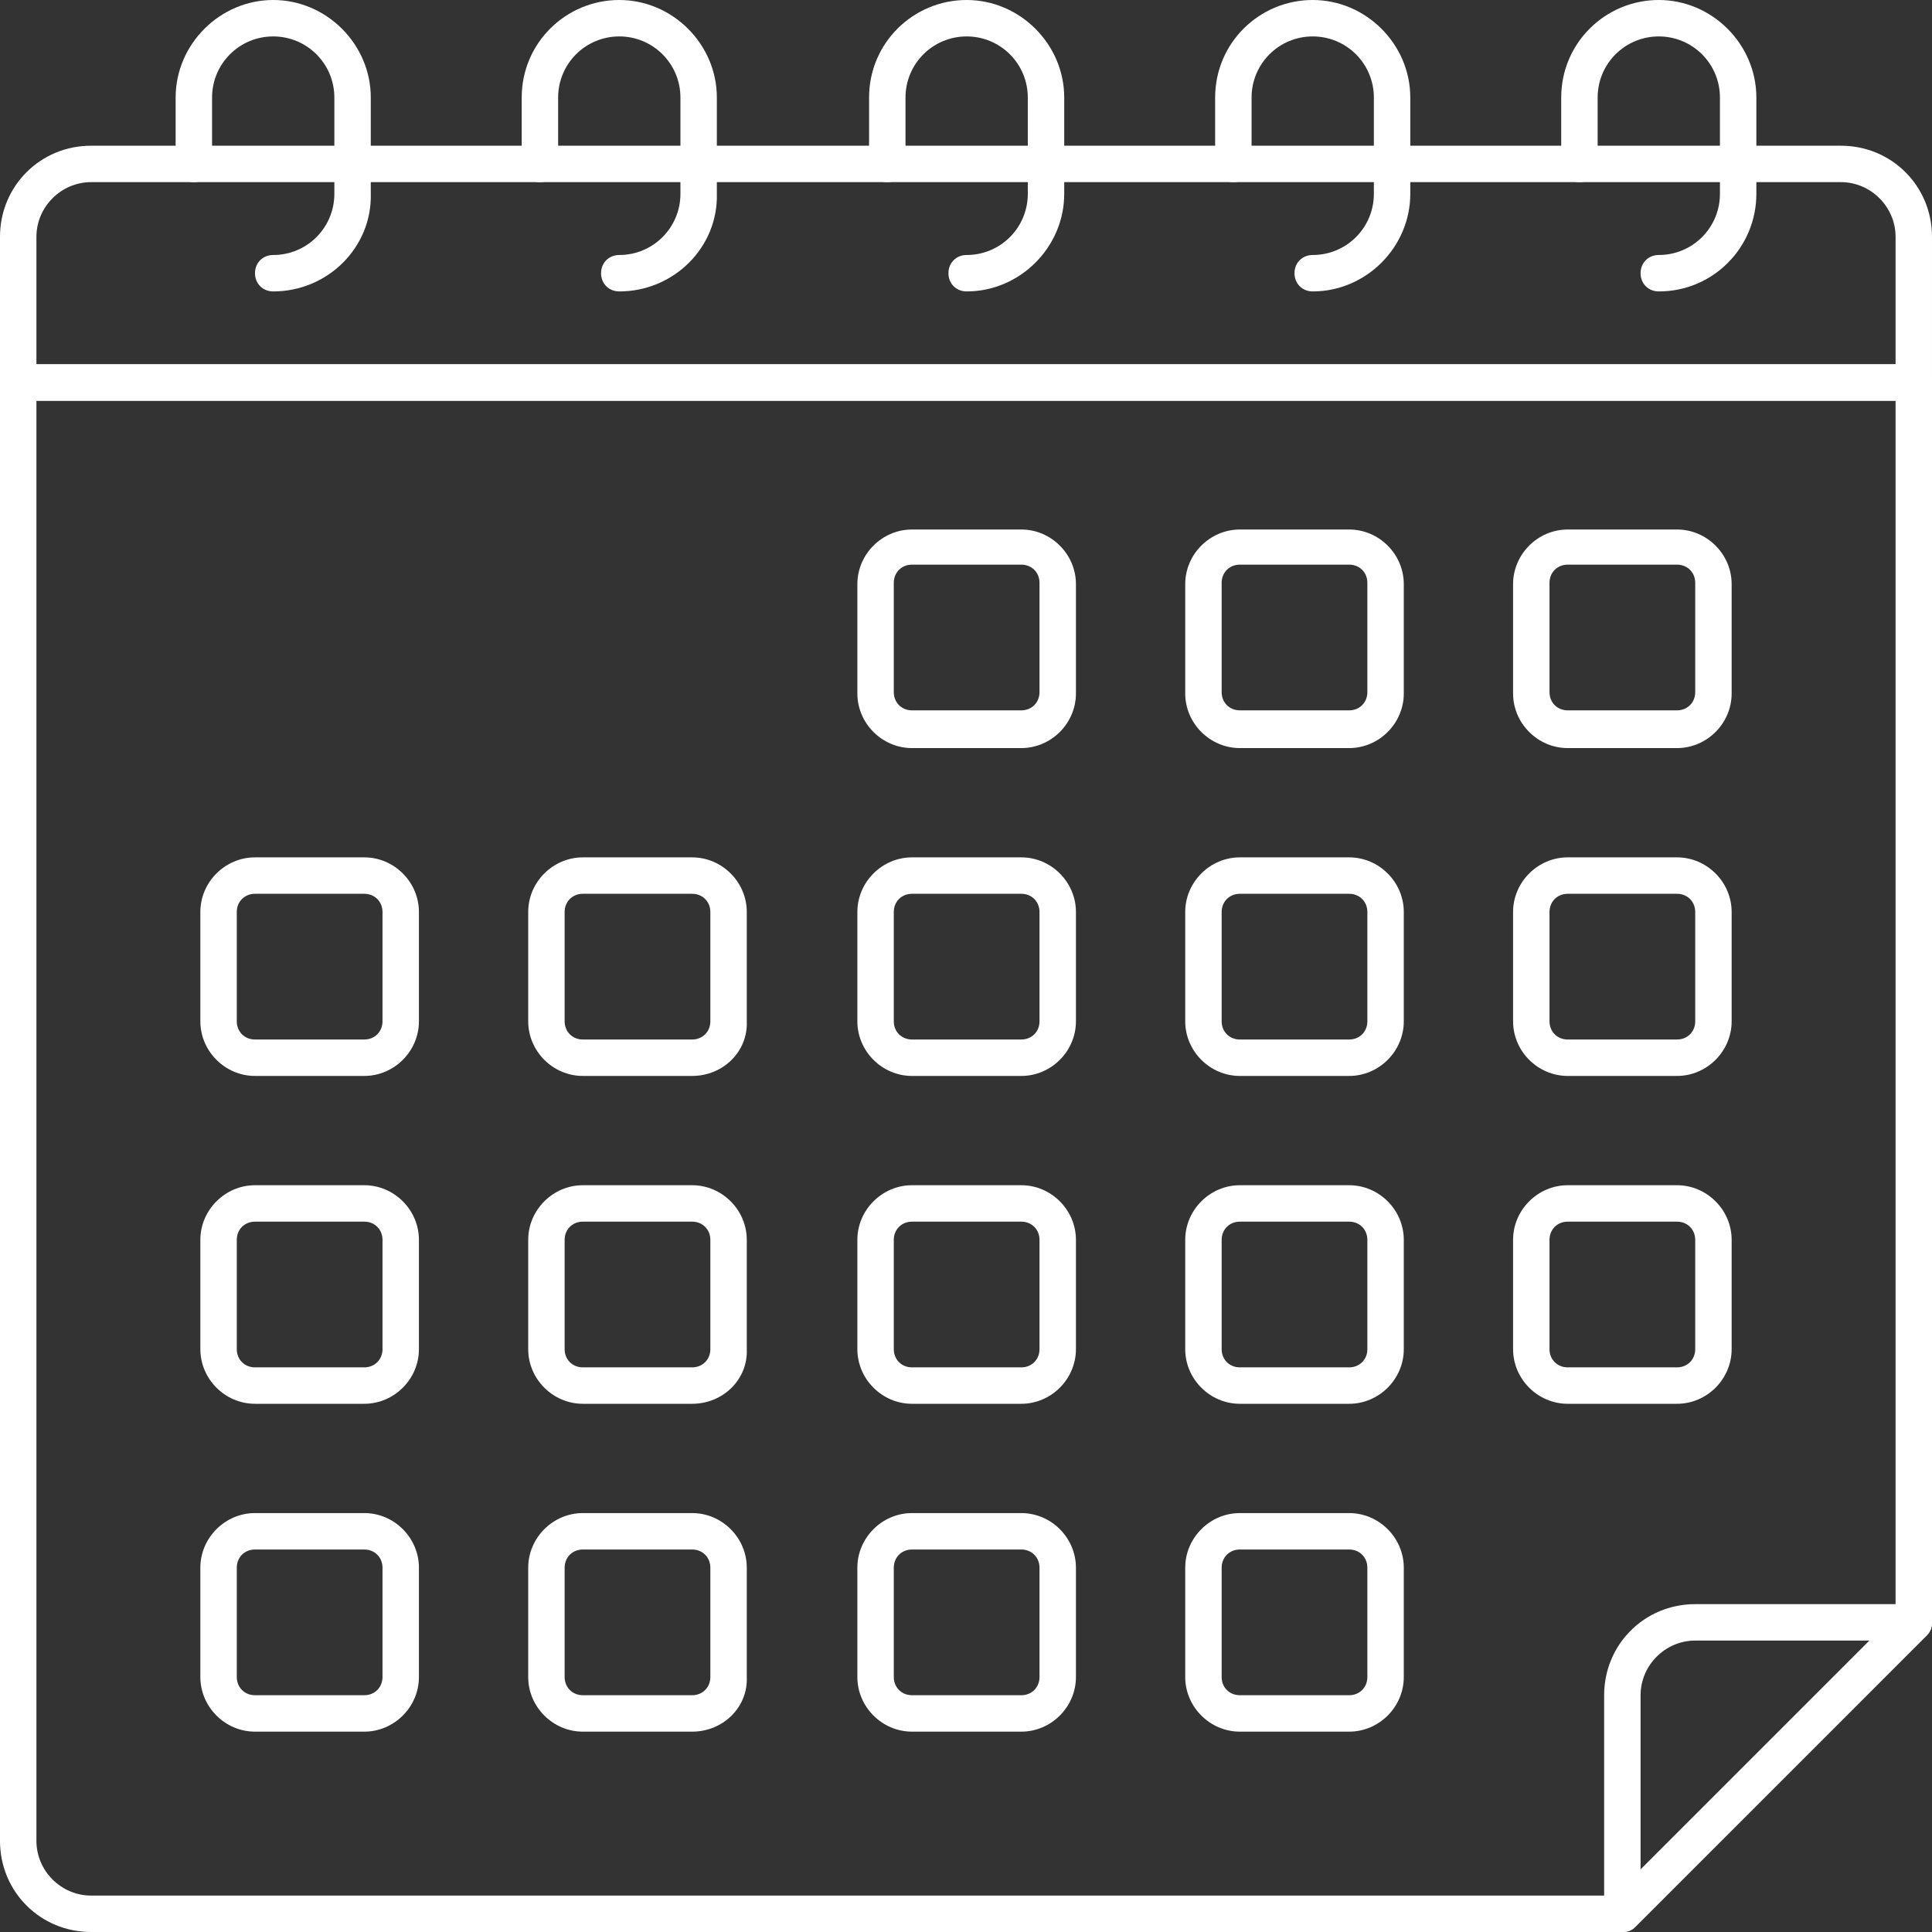
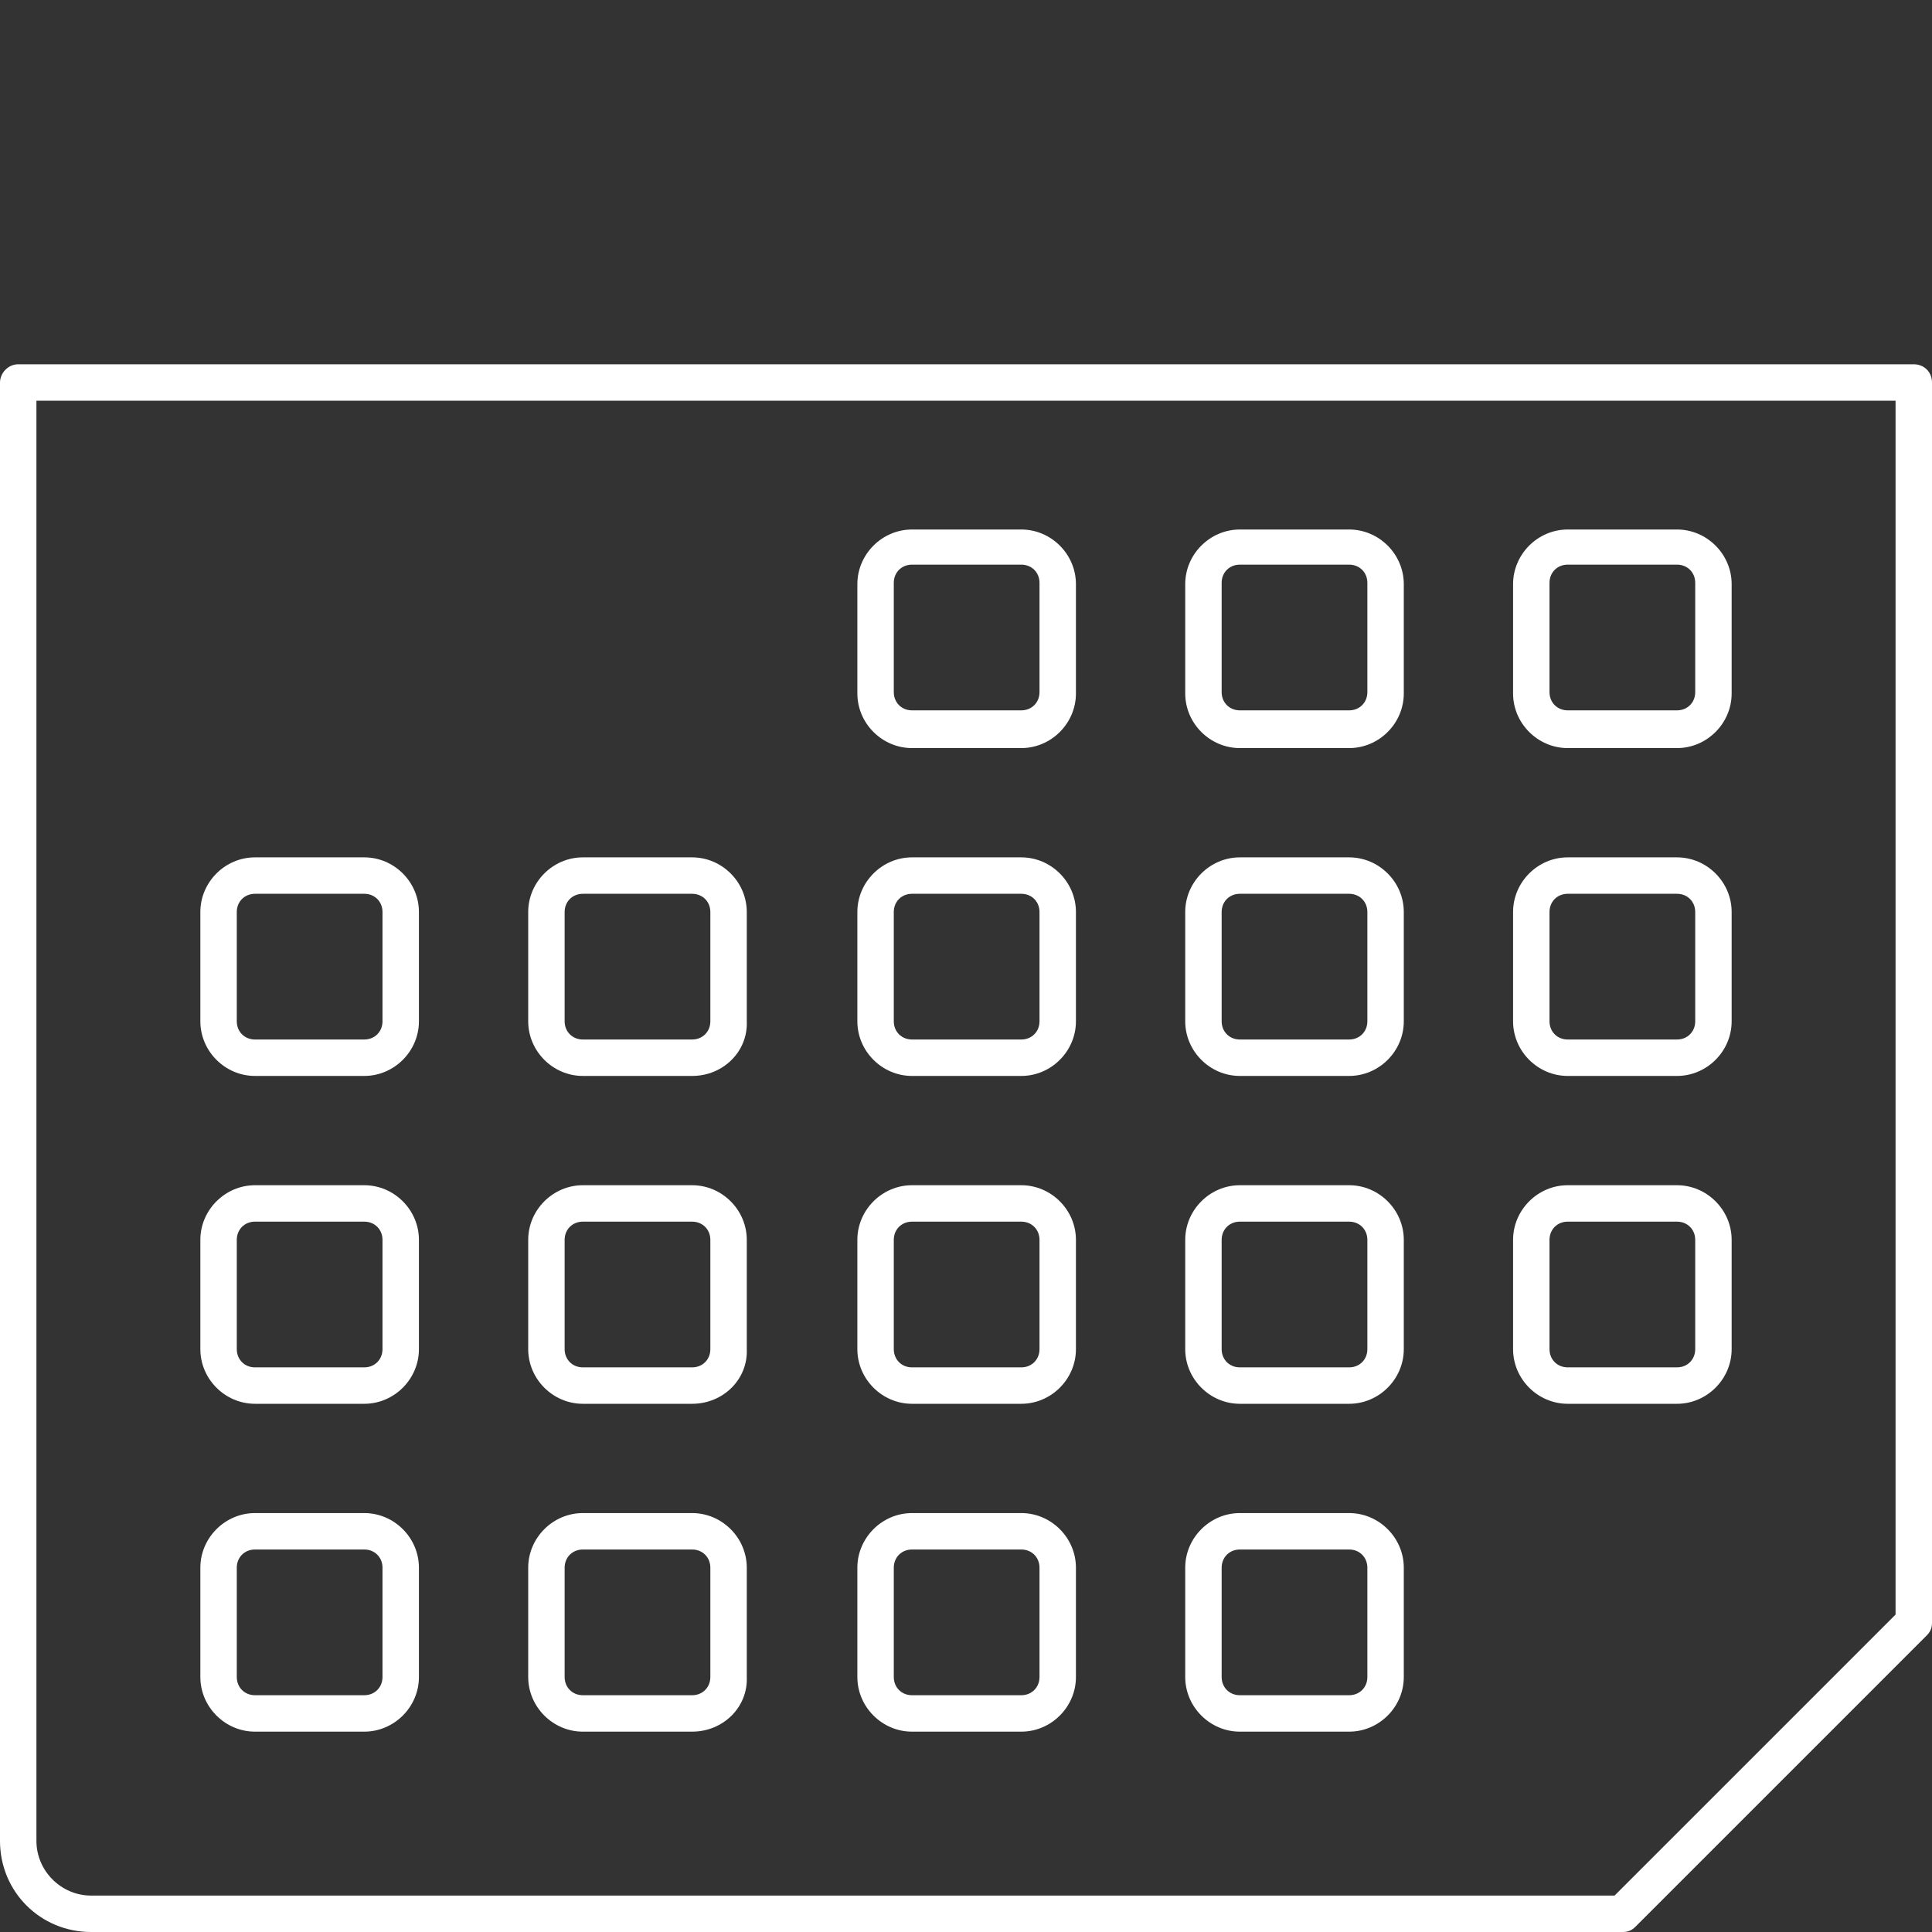
<svg xmlns="http://www.w3.org/2000/svg" version="1.1" id="Layer_2_1_" x="0" y="0" width="148.5" height="148.5" style="enable-background:new 0 0 148.5 148.5" xml:space="preserve">
  <rect width="100%" height="100%" fill="#333333" stroke="none" />
  <style>.st0{fill:#fff}</style>
  <g id="Layer_1-2">
    <path class="st0" d="M103.7 57.5h-8.4c-2.3 0-4.2-1.9-4.2-4.2v-8.4c0-2.3 1.9-4.2 4.2-4.2h8.4c2.3 0 4.2 1.9 4.2 4.2v8.4c0 2.3-1.9 4.2-4.2 4.2zm-8.4-14.1c-.8 0-1.4.6-1.4 1.4v8.4c0 .8.6 1.4 1.4 1.4h8.4c.8 0 1.4-.6 1.4-1.4v-8.4c0-.8-.6-1.4-1.4-1.4h-8.4zM78.5 57.5h-8.4c-2.3 0-4.2-1.9-4.2-4.2v-8.4c0-2.3 1.9-4.2 4.2-4.2h8.4c2.3 0 4.2 1.9 4.2 4.2v8.4c0 2.3-1.9 4.2-4.2 4.2zm-8.4-14.1c-.8 0-1.4.6-1.4 1.4v8.4c0 .8.6 1.4 1.4 1.4h8.4c.8 0 1.4-.6 1.4-1.4v-8.4c0-.8-.6-1.4-1.4-1.4h-8.4zM128.9 57.5h-8.4c-2.3 0-4.2-1.9-4.2-4.2v-8.4c0-2.3 1.9-4.2 4.2-4.2h8.4c2.3 0 4.2 1.9 4.2 4.2v8.4c0 2.3-1.9 4.2-4.2 4.2zm-8.4-14.1c-.8 0-1.4.6-1.4 1.4v8.4c0 .8.6 1.4 1.4 1.4h8.4c.8 0 1.4-.6 1.4-1.4v-8.4c0-.8-.6-1.4-1.4-1.4h-8.4zM103.7 82.7h-8.4c-2.3 0-4.2-1.9-4.2-4.2v-8.4c0-2.3 1.9-4.2 4.2-4.2h8.4c2.3 0 4.2 1.9 4.2 4.2v8.4c0 2.3-1.9 4.2-4.2 4.2zm-8.4-14c-.8 0-1.4.6-1.4 1.4v8.4c0 .8.6 1.4 1.4 1.4h8.4c.8 0 1.4-.6 1.4-1.4v-8.4c0-.8-.6-1.4-1.4-1.4h-8.4zM78.5 82.7h-8.4c-2.3 0-4.2-1.9-4.2-4.2v-8.4c0-2.3 1.9-4.2 4.2-4.2h8.4c2.3 0 4.2 1.9 4.2 4.2v8.4c0 2.3-1.9 4.2-4.2 4.2zm-8.4-14c-.8 0-1.4.6-1.4 1.4v8.4c0 .8.6 1.4 1.4 1.4h8.4c.8 0 1.4-.6 1.4-1.4v-8.4c0-.8-.6-1.4-1.4-1.4h-8.4zM53.2 82.7h-8.4c-2.3 0-4.2-1.9-4.2-4.2v-8.4c0-2.3 1.9-4.2 4.2-4.2h8.4c2.3 0 4.2 1.9 4.2 4.2v8.4c.1 2.3-1.8 4.2-4.2 4.2zm-8.4-14c-.8 0-1.4.6-1.4 1.4v8.4c0 .8.6 1.4 1.4 1.4h8.4c.8 0 1.4-.6 1.4-1.4v-8.4c0-.8-.6-1.4-1.4-1.4h-8.4zM28 82.7h-8.4c-2.3 0-4.2-1.9-4.2-4.2v-8.4c0-2.3 1.9-4.2 4.2-4.2H28c2.3 0 4.2 1.9 4.2 4.2v8.4c0 2.3-1.9 4.2-4.2 4.2zm-8.4-14c-.8 0-1.4.6-1.4 1.4v8.4c0 .8.6 1.4 1.4 1.4H28c.8 0 1.4-.6 1.4-1.4v-8.4c0-.8-.6-1.4-1.4-1.4h-8.4zM128.9 82.7h-8.4c-2.3 0-4.2-1.9-4.2-4.2v-8.4c0-2.3 1.9-4.2 4.2-4.2h8.4c2.3 0 4.2 1.9 4.2 4.2v8.4c0 2.3-1.9 4.2-4.2 4.2zm-8.4-14c-.8 0-1.4.6-1.4 1.4v8.4c0 .8.6 1.4 1.4 1.4h8.4c.8 0 1.4-.6 1.4-1.4v-8.4c0-.8-.6-1.4-1.4-1.4h-8.4zM103.7 107.9h-8.4c-2.3 0-4.2-1.9-4.2-4.2v-8.4c0-2.3 1.9-4.2 4.2-4.2h8.4c2.3 0 4.2 1.9 4.2 4.2v8.4c0 2.3-1.9 4.2-4.2 4.2zm-8.4-14c-.8 0-1.4.6-1.4 1.4v8.4c0 .8.6 1.4 1.4 1.4h8.4c.8 0 1.4-.6 1.4-1.4v-8.4c0-.8-.6-1.4-1.4-1.4h-8.4zM78.5 107.9h-8.4c-2.3 0-4.2-1.9-4.2-4.2v-8.4c0-2.3 1.9-4.2 4.2-4.2h8.4c2.3 0 4.2 1.9 4.2 4.2v8.4c0 2.3-1.9 4.2-4.2 4.2zm-8.4-14c-.8 0-1.4.6-1.4 1.4v8.4c0 .8.6 1.4 1.4 1.4h8.4c.8 0 1.4-.6 1.4-1.4v-8.4c0-.8-.6-1.4-1.4-1.4h-8.4zM53.2 107.9h-8.4c-2.3 0-4.2-1.9-4.2-4.2v-8.4c0-2.3 1.9-4.2 4.2-4.2h8.4c2.3 0 4.2 1.9 4.2 4.2v8.4c.1 2.3-1.8 4.2-4.2 4.2zm-8.4-14c-.8 0-1.4.6-1.4 1.4v8.4c0 .8.6 1.4 1.4 1.4h8.4c.8 0 1.4-.6 1.4-1.4v-8.4c0-.8-.6-1.4-1.4-1.4h-8.4zM28 107.9h-8.4c-2.3 0-4.2-1.9-4.2-4.2v-8.4c0-2.3 1.9-4.2 4.2-4.2H28c2.3 0 4.2 1.9 4.2 4.2v8.4c0 2.3-1.9 4.2-4.2 4.2zm-8.4-14c-.8 0-1.4.6-1.4 1.4v8.4c0 .8.6 1.4 1.4 1.4H28c.8 0 1.4-.6 1.4-1.4v-8.4c0-.8-.6-1.4-1.4-1.4h-8.4zM128.9 107.9h-8.4c-2.3 0-4.2-1.9-4.2-4.2v-8.4c0-2.3 1.9-4.2 4.2-4.2h8.4c2.3 0 4.2 1.9 4.2 4.2v8.4c0 2.3-1.9 4.2-4.2 4.2zm-8.4-14c-.8 0-1.4.6-1.4 1.4v8.4c0 .8.6 1.4 1.4 1.4h8.4c.8 0 1.4-.6 1.4-1.4v-8.4c0-.8-.6-1.4-1.4-1.4h-8.4zM103.7 133.1h-8.4c-2.3 0-4.2-1.9-4.2-4.2v-8.4c0-2.3 1.9-4.2 4.2-4.2h8.4c2.3 0 4.2 1.9 4.2 4.2v8.4c0 2.3-1.9 4.2-4.2 4.2zm-8.4-14c-.8 0-1.4.6-1.4 1.4v8.4c0 .8.6 1.4 1.4 1.4h8.4c.8 0 1.4-.6 1.4-1.4v-8.4c0-.8-.6-1.4-1.4-1.4h-8.4zM78.5 133.1h-8.4c-2.3 0-4.2-1.9-4.2-4.2v-8.4c0-2.3 1.9-4.2 4.2-4.2h8.4c2.3 0 4.2 1.9 4.2 4.2v8.4c0 2.3-1.9 4.2-4.2 4.2zm-8.4-14c-.8 0-1.4.6-1.4 1.4v8.4c0 .8.6 1.4 1.4 1.4h8.4c.8 0 1.4-.6 1.4-1.4v-8.4c0-.8-.6-1.4-1.4-1.4h-8.4zM53.2 133.1h-8.4c-2.3 0-4.2-1.9-4.2-4.2v-8.4c0-2.3 1.9-4.2 4.2-4.2h8.4c2.3 0 4.2 1.9 4.2 4.2v8.4c.1 2.3-1.8 4.2-4.2 4.2zm-8.4-14c-.8 0-1.4.6-1.4 1.4v8.4c0 .8.6 1.4 1.4 1.4h8.4c.8 0 1.4-.6 1.4-1.4v-8.4c0-.8-.6-1.4-1.4-1.4h-8.4zM28 133.1h-8.4c-2.3 0-4.2-1.9-4.2-4.2v-8.4c0-2.3 1.9-4.2 4.2-4.2H28c2.3 0 4.2 1.9 4.2 4.2v8.4c0 2.3-1.9 4.2-4.2 4.2zm-8.4-14c-.8 0-1.4.6-1.4 1.4v8.4c0 .8.6 1.4 1.4 1.4H28c.8 0 1.4-.6 1.4-1.4v-8.4c0-.8-.6-1.4-1.4-1.4h-8.4z" />
    <path class="st0" d="M124.7 148.5H7c-3.9 0-7-3.1-7-7V29.4c0-.7.6-1.4 1.4-1.4h145.7c.8 0 1.4.6 1.4 1.4v95.3c0 .4-.1.7-.4 1l-22.4 22.4c-.3.3-.6.4-1 .4zM2.8 30.8v110.7c0 2.3 1.9 4.2 4.2 4.2h117.1l21.6-21.6V30.8H2.8z" />
-     <path class="st0" d="M147.1 30.8H1.4c-.8 0-1.4-.6-1.4-1.4V18.2c0-3.9 3.1-7 7-7h134.5c3.9 0 7 3.1 7 7v11.2c0 .8-.6 1.4-1.4 1.4zM2.8 28h142.9v-9.8c0-2.3-1.9-4.2-4.2-4.2H7c-2.3 0-4.2 1.9-4.2 4.2V28zM124.7 148.5c-.2 0-.4 0-.5-.1-.5-.2-.9-.7-.9-1.3v-16.8c0-3.9 3.1-7 7-7h16.8c.6 0 1.1.3 1.3.9.2.5.1 1.1-.3 1.5l-22.4 22.4c-.3.3-.6.4-1 .4zm5.6-22.4c-2.3 0-4.2 1.9-4.2 4.2v13.4l17.6-17.6h-13.4z" />
-     <path class="st0" d="M74.3 22.4c-.8 0-1.4-.6-1.4-1.4s.6-1.4 1.4-1.4c2.6 0 4.7-2.1 4.7-4.7V7.5c0-2.6-2.1-4.7-4.7-4.7s-4.7 2.1-4.7 4.7v5.1c0 .8-.6 1.4-1.4 1.4s-1.4-.6-1.4-1.4V7.5c0-4.2 3.4-7.5 7.5-7.5s7.5 3.4 7.5 7.5v7.4c0 4.1-3.4 7.5-7.5 7.5zM47.6 22.4c-.8 0-1.4-.6-1.4-1.4s.6-1.4 1.4-1.4c2.6 0 4.7-2.1 4.7-4.7V7.5c0-2.6-2.1-4.7-4.7-4.7s-4.7 2.1-4.7 4.7v5.1c0 .8-.6 1.4-1.4 1.4s-1.4-.6-1.4-1.4V7.5c0-4.2 3.4-7.5 7.5-7.5s7.5 3.4 7.5 7.5v7.4c.1 4.1-3.3 7.5-7.5 7.5zM21 22.4c-.8 0-1.4-.6-1.4-1.4s.6-1.4 1.4-1.4c2.6 0 4.7-2.1 4.7-4.7V7.5c0-2.6-2.1-4.7-4.7-4.7s-4.7 2.1-4.7 4.7v5.1c0 .8-.6 1.4-1.4 1.4s-1.4-.6-1.4-1.4V7.5C13.5 3.4 16.9 0 21 0s7.5 3.4 7.5 7.5v7.4c.1 4.1-3.3 7.5-7.5 7.5zM127.5 22.4c-.8 0-1.4-.6-1.4-1.4s.6-1.4 1.4-1.4c2.6 0 4.7-2.1 4.7-4.7V7.5c0-2.6-2.1-4.7-4.7-4.7s-4.7 2.1-4.7 4.7v5.1c0 .8-.6 1.4-1.4 1.4s-1.4-.6-1.4-1.4V7.5c0-4.2 3.4-7.5 7.5-7.5s7.5 3.4 7.5 7.5v7.4c0 4.1-3.3 7.5-7.5 7.5zM100.9 22.4c-.8 0-1.4-.6-1.4-1.4s.6-1.4 1.4-1.4c2.6 0 4.7-2.1 4.7-4.7V7.5c0-2.6-2.1-4.7-4.7-4.7s-4.7 2.1-4.7 4.7v5.1c0 .8-.6 1.4-1.4 1.4s-1.4-.6-1.4-1.4V7.5c0-4.2 3.4-7.5 7.5-7.5s7.5 3.4 7.5 7.5v7.4c0 4.1-3.4 7.5-7.5 7.5z" />
  </g>
</svg>